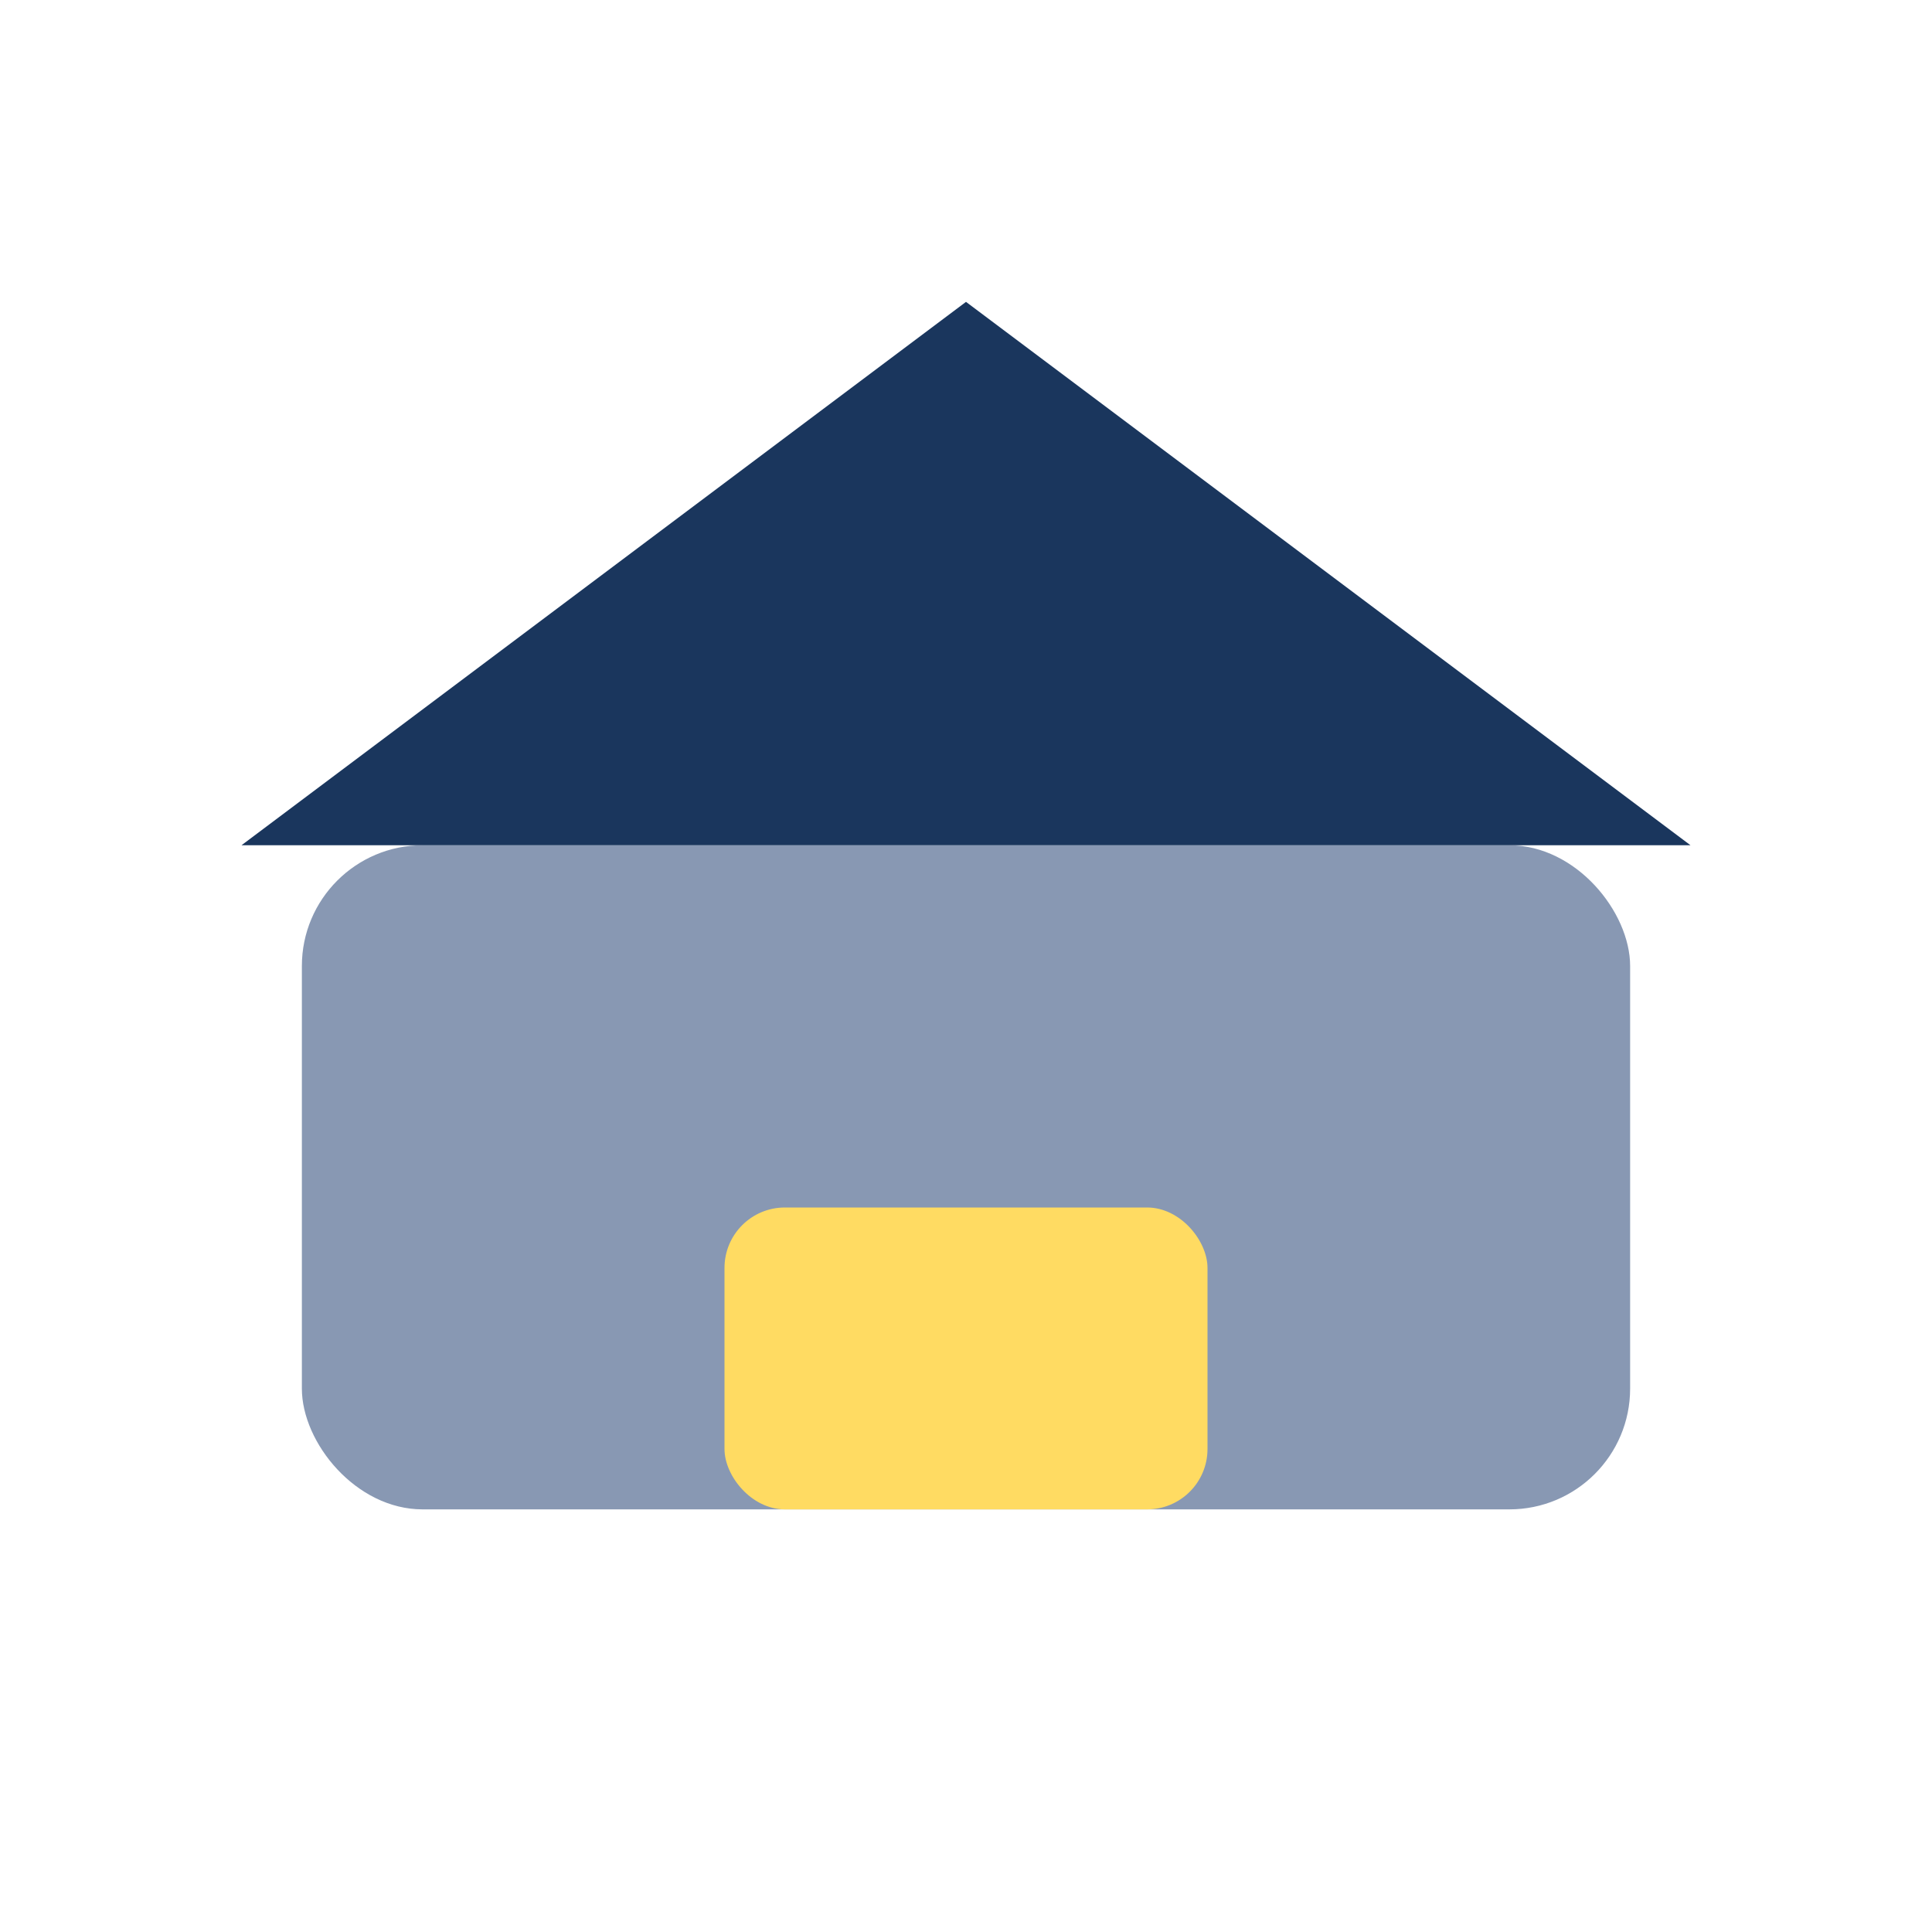
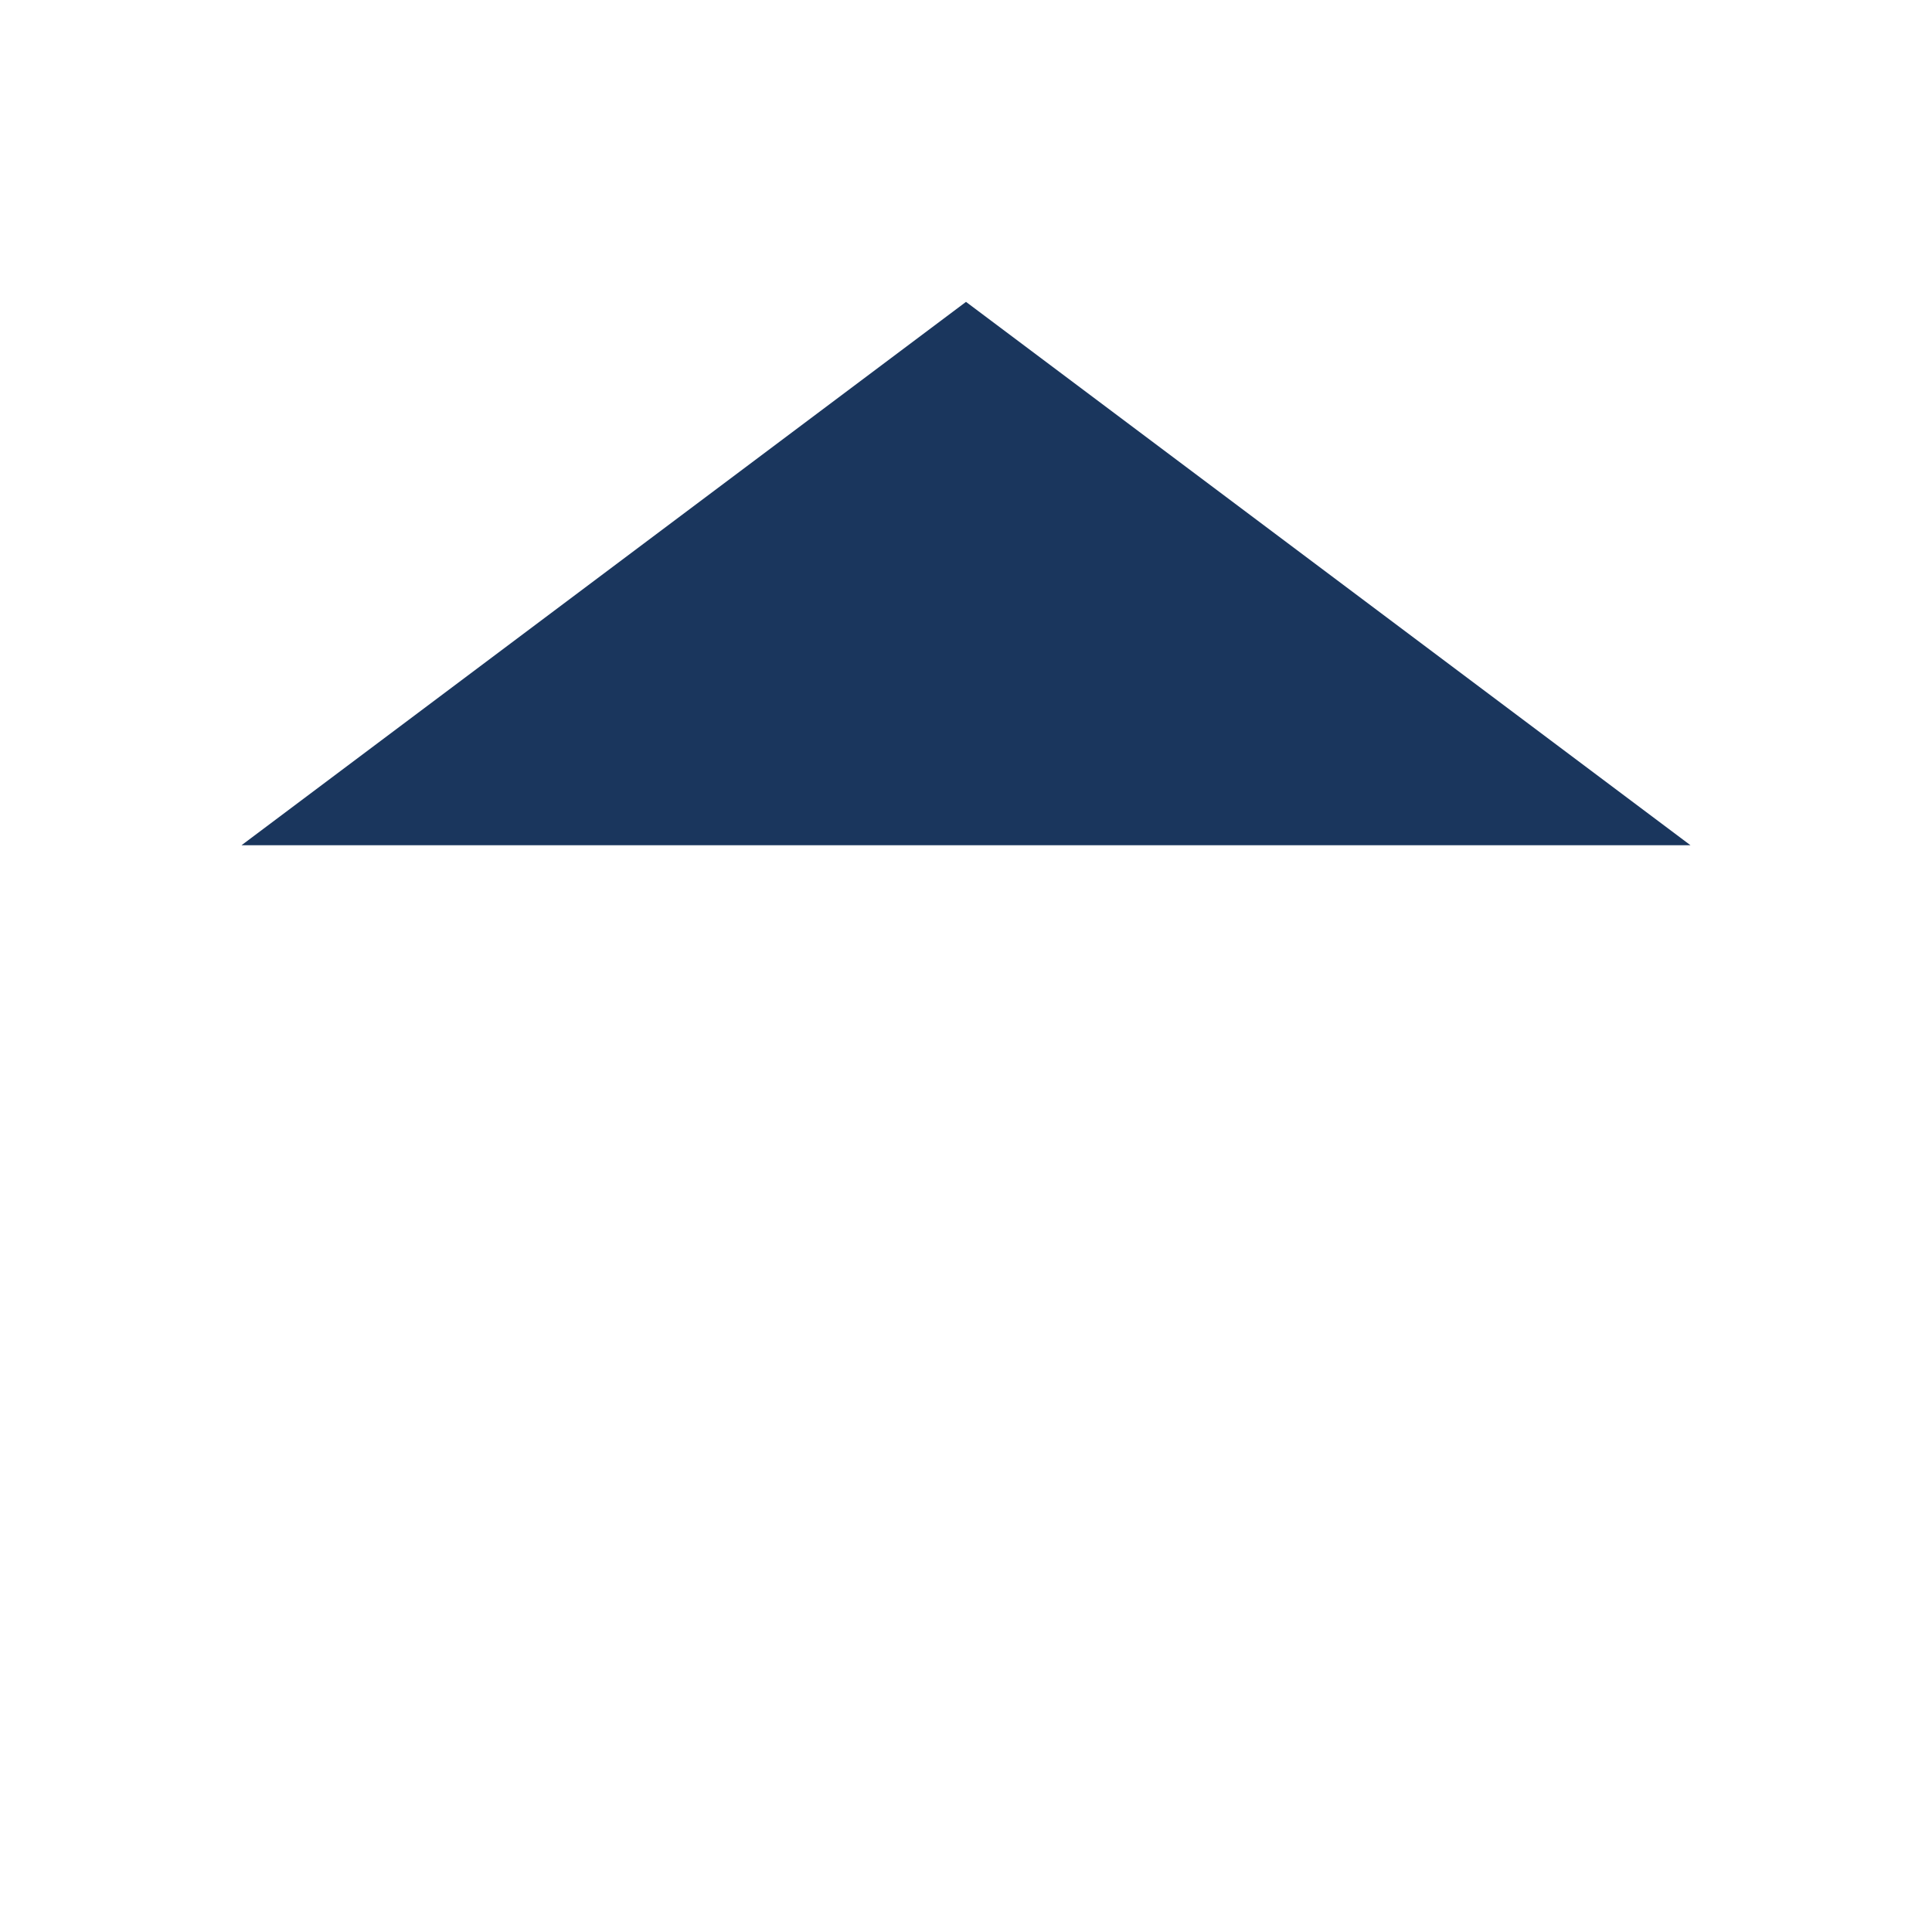
<svg xmlns="http://www.w3.org/2000/svg" width="32" height="32" viewBox="0 0 32 32">
-   <rect x="5" y="14" width="22" height="11" rx="2" fill="#8898B3" />
  <polygon points="16,5 28,14 4,14" fill="#1A365D" />
-   <rect x="12" y="20" width="8" height="5" rx="1" fill="#FFDB62" />
</svg>